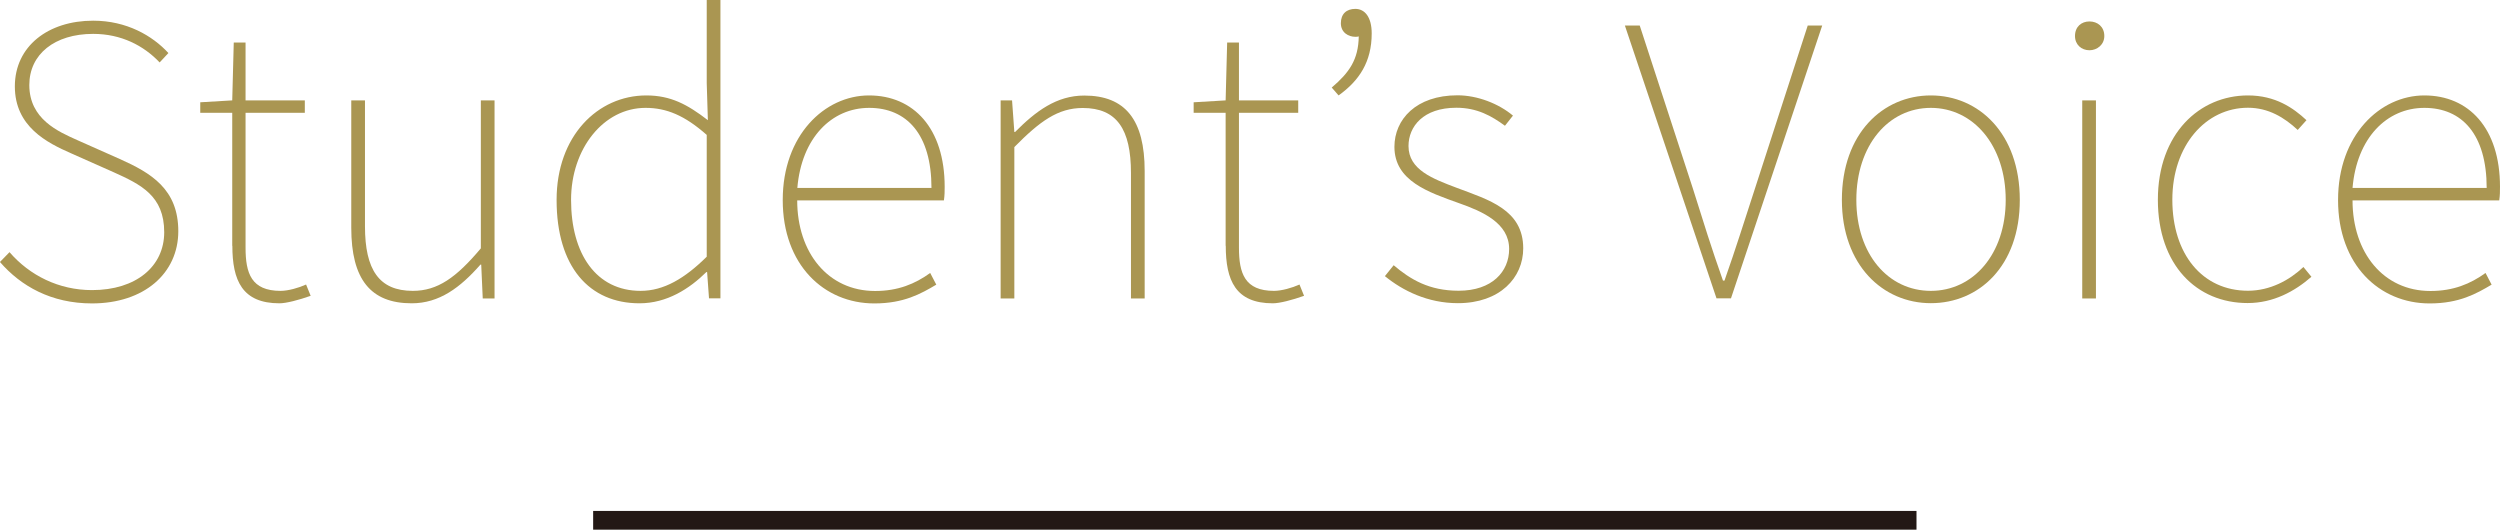
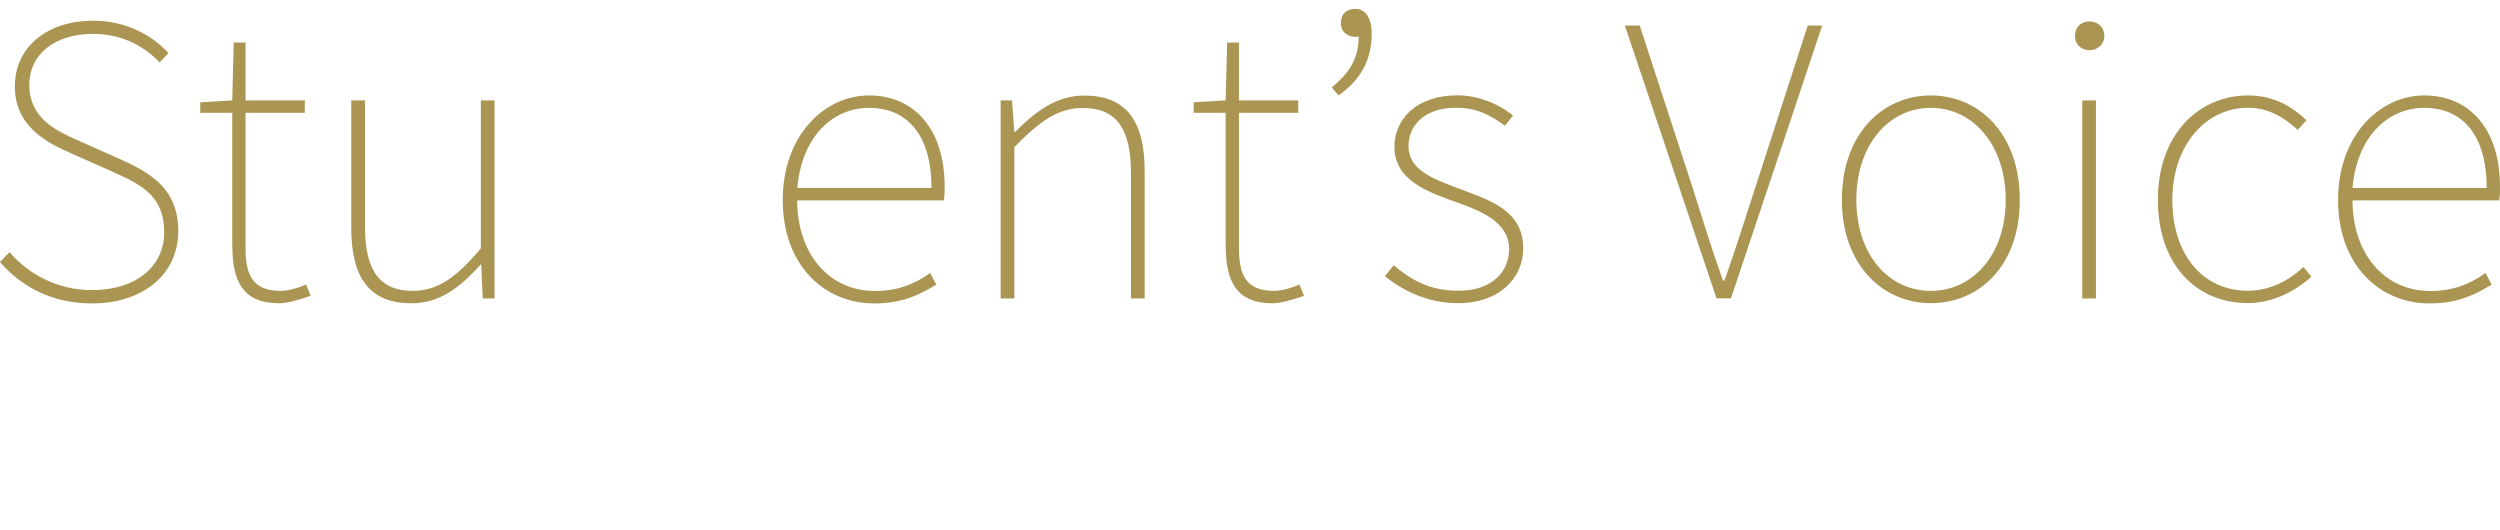
<svg xmlns="http://www.w3.org/2000/svg" id="_レイヤー_2" data-name="レイヤー 2" viewBox="0 0 197 41.74">
  <defs>
    <style>
      .cls-1 {
        fill: #aa9652;
      }

      .cls-2 {
        fill: none;
        stroke: #231815;
        stroke-miterlimit: 10;
        stroke-width: 1.48px;
      }
    </style>
  </defs>
  <g id="_内容" data-name="内容">
    <g>
      <g>
        <path class="cls-1" d="M0,20.64l.75-.77c1.59,1.84,3.89,2.99,6.5,2.99,3.48,0,5.69-1.87,5.69-4.56,0-2.87-1.83-3.76-4.01-4.74l-3.33-1.48c-1.89-.83-4.43-2.1-4.43-5.27S3.8,1.63,7.34,1.63c2.64,0,4.67,1.18,5.93,2.55l-.69.74c-1.26-1.33-3.03-2.25-5.24-2.25-3.03,0-5.03,1.6-5.03,4.03,0,2.69,2.28,3.67,3.8,4.35l3.33,1.48c2.46,1.1,4.61,2.37,4.61,5.69s-2.7,5.69-6.8,5.69c-3.21,0-5.6-1.36-7.25-3.26Z" />
        <path class="cls-1" d="M18.3,19.37v-10.48h-2.52v-.83l2.52-.15.12-4.56h.93v4.56h4.67v.98h-4.67v10.63c0,2.01.45,3.4,2.76,3.4.6,0,1.44-.24,2.01-.5l.36.89c-.93.33-1.92.59-2.46.59-2.94,0-3.71-1.81-3.71-4.53Z" />
        <path class="cls-1" d="M27.68,17.95V7.91h1.08v9.92c0,3.43,1.11,5.09,3.77,5.09,1.95,0,3.42-1.04,5.36-3.35V7.91h1.08v15.61h-.93l-.12-2.67h-.06c-1.59,1.81-3.24,3.05-5.42,3.05-3.24,0-4.76-1.9-4.76-5.95Z" />
-         <path class="cls-1" d="M43.86,15.75c0-5.03,3.24-8.23,7.07-8.23,1.92,0,3.24.71,4.85,1.95l-.09-2.93V0h1.08v23.51h-.9l-.15-2.07h-.06c-1.32,1.3-3.09,2.46-5.27,2.46-3.95,0-6.53-2.87-6.53-8.14ZM55.69,20.22v-9.59c-1.74-1.54-3.18-2.13-4.82-2.13-3.32,0-5.87,3.23-5.87,7.25,0,4.26,1.98,7.17,5.48,7.17,1.83,0,3.48-.98,5.21-2.69Z" />
        <path class="cls-1" d="M61.68,15.75c0-5.09,3.3-8.23,6.8-8.23s5.96,2.58,5.96,7.2c0,.33,0,.68-.06,1.07h-11.56c0,4.12,2.43,7.14,6.14,7.14,1.8,0,3.15-.56,4.34-1.42l.48.92c-1.2.71-2.55,1.48-4.88,1.48-3.98,0-7.22-3.05-7.22-8.14ZM73.4,14.81c0-4.23-1.95-6.31-4.91-6.31s-5.33,2.37-5.66,6.31h10.57Z" />
        <path class="cls-1" d="M78.85,7.91h.9l.18,2.49h.06c1.62-1.63,3.26-2.87,5.45-2.87,3.24,0,4.76,1.92,4.76,5.95v10.04h-1.08v-9.89c0-3.44-1.11-5.12-3.8-5.12-1.95,0-3.38,1.04-5.39,3.08v11.93h-1.08V7.91Z" />
        <path class="cls-1" d="M96.58,19.37v-10.48h-2.52v-.83l2.52-.15.12-4.56h.93v4.56h4.67v.98h-4.67v10.63c0,2.01.45,3.4,2.76,3.4.6,0,1.44-.24,2.01-.5l.36.89c-.93.33-1.92.59-2.46.59-2.94,0-3.71-1.81-3.71-4.53Z" />
        <path class="cls-1" d="M104.94,6.9c1.38-1.18,2.1-2.19,2.13-4.03-.09.03-.18.03-.27.03-.54,0-1.14-.33-1.14-1.07s.45-1.13,1.14-1.13c.75,0,1.29.65,1.29,1.93,0,2.25-.99,3.73-2.61,4.89l-.54-.62Z" />
        <path class="cls-1" d="M109.13,21.76l.69-.86c1.32,1.12,2.79,2.01,5.12,2.01,2.64,0,3.98-1.51,3.98-3.29,0-2.04-2.1-2.96-3.95-3.61-2.4-.86-5.09-1.75-5.09-4.44,0-2.16,1.71-4.06,4.97-4.06,1.56,0,3.24.65,4.37,1.6l-.63.8c-1.05-.77-2.19-1.42-3.83-1.42-2.61,0-3.77,1.48-3.77,3.02,0,1.87,1.92,2.58,3.8,3.29,2.52.95,5.24,1.72,5.24,4.77,0,2.31-1.83,4.32-5.15,4.32-2.37,0-4.34-.98-5.75-2.13Z" />
        <path class="cls-1" d="M128.04,2.01h1.17l4.19,12.85c.84,2.67,1.44,4.62,2.37,7.25h.12c.93-2.64,1.53-4.59,2.4-7.25l4.16-12.85h1.14l-7.19,21.5h-1.14l-7.22-21.5Z" />
        <path class="cls-1" d="M145.14,15.75c0-5.24,3.24-8.23,7.01-8.23s7.01,2.99,7.01,8.23-3.24,8.14-7.01,8.14-7.01-2.99-7.01-8.14ZM158.05,15.75c0-4.29-2.55-7.25-5.9-7.25s-5.87,2.96-5.87,7.25,2.52,7.17,5.87,7.17,5.9-2.9,5.9-7.17Z" />
        <path class="cls-1" d="M163.51,2.84c0-.74.51-1.15,1.14-1.15s1.17.41,1.17,1.15c0,.68-.57,1.12-1.17,1.12-.63,0-1.14-.44-1.14-1.12ZM164.08,7.91h1.08v15.61h-1.08V7.91Z" />
        <path class="cls-1" d="M170.04,15.75c0-5.24,3.3-8.23,7.1-8.23,2.16,0,3.57.98,4.61,1.95l-.69.77c-1.05-.98-2.31-1.75-3.92-1.75-3.32,0-5.96,2.96-5.96,7.25s2.37,7.17,5.96,7.17c1.74,0,3.27-.83,4.37-1.87l.63.77c-1.32,1.15-3,2.07-5.03,2.07-4.01,0-7.07-2.99-7.07-8.14Z" />
        <path class="cls-1" d="M184.24,15.75c0-5.09,3.3-8.23,6.8-8.23s5.96,2.58,5.96,7.2c0,.33,0,.68-.06,1.07h-11.56c0,4.12,2.43,7.14,6.14,7.14,1.8,0,3.15-.56,4.34-1.42l.48.92c-1.2.71-2.55,1.48-4.88,1.48-3.98,0-7.22-3.05-7.22-8.14ZM195.95,14.81c0-4.23-1.95-6.31-4.91-6.31s-5.33,2.37-5.66,6.31h10.57Z" />
      </g>
-       <line class="cls-2" x1="46.74" y1="41" x2="151.02" y2="41" />
    </g>
  </g>
</svg>